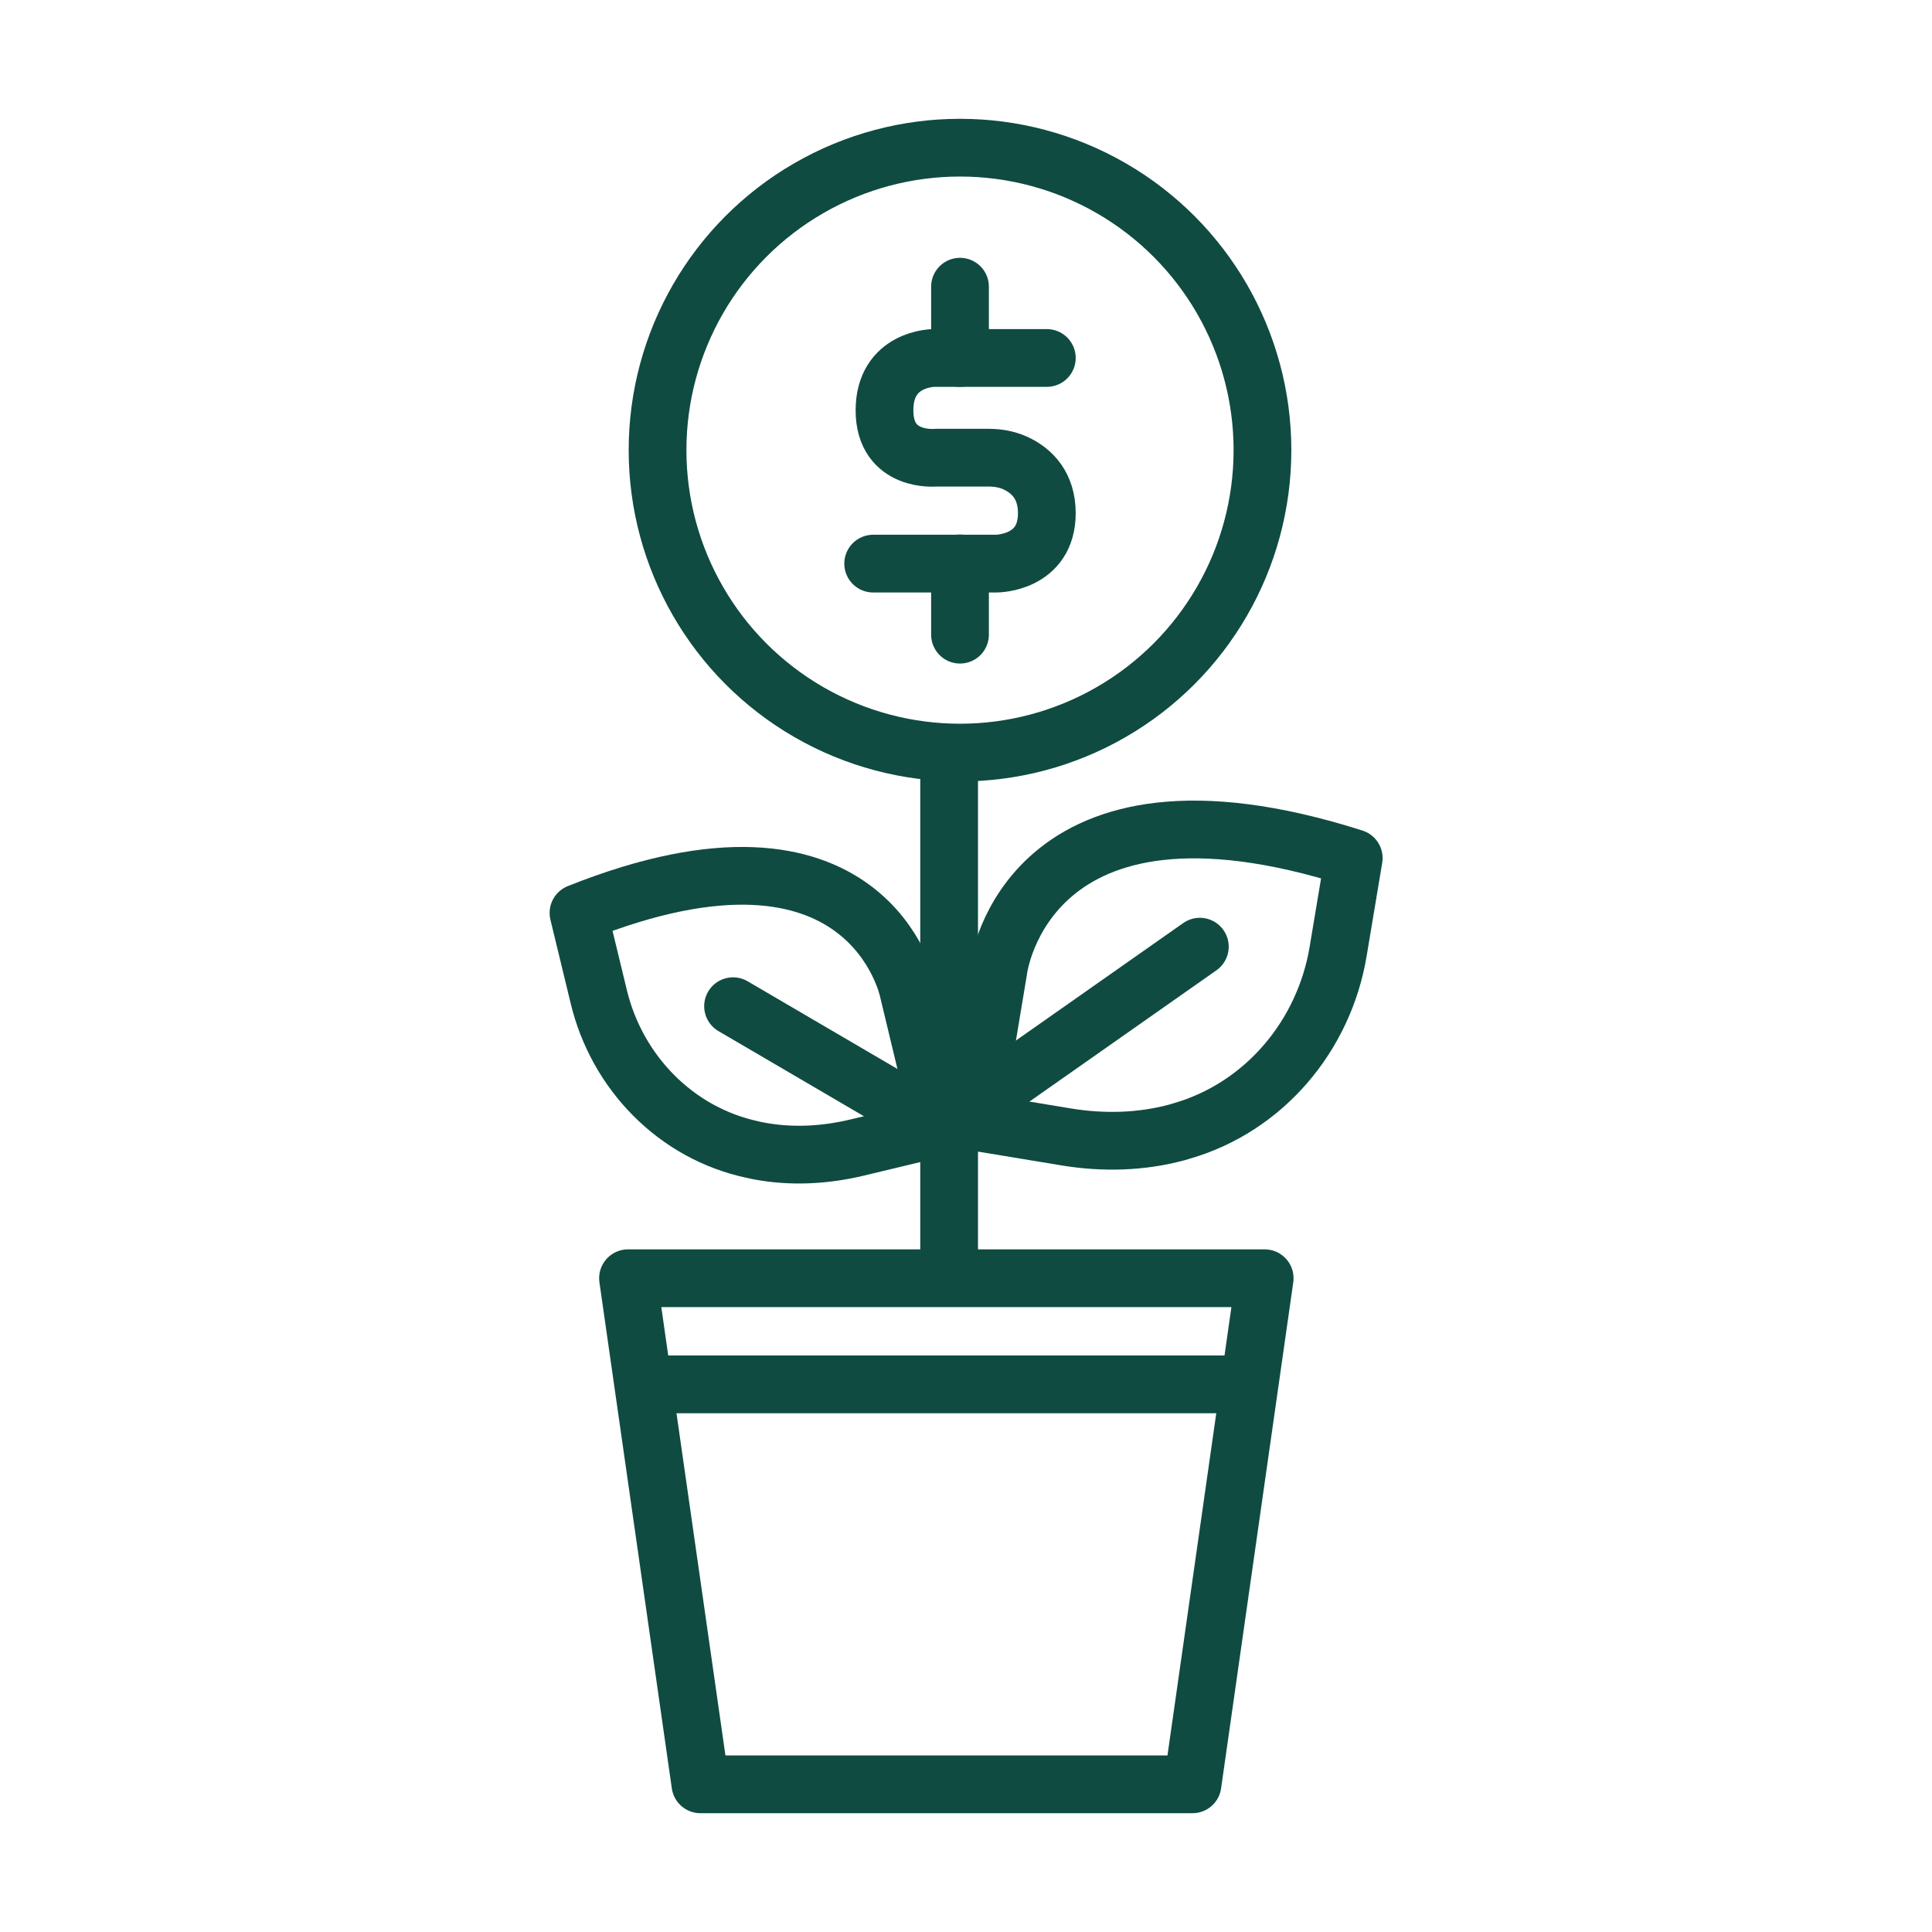
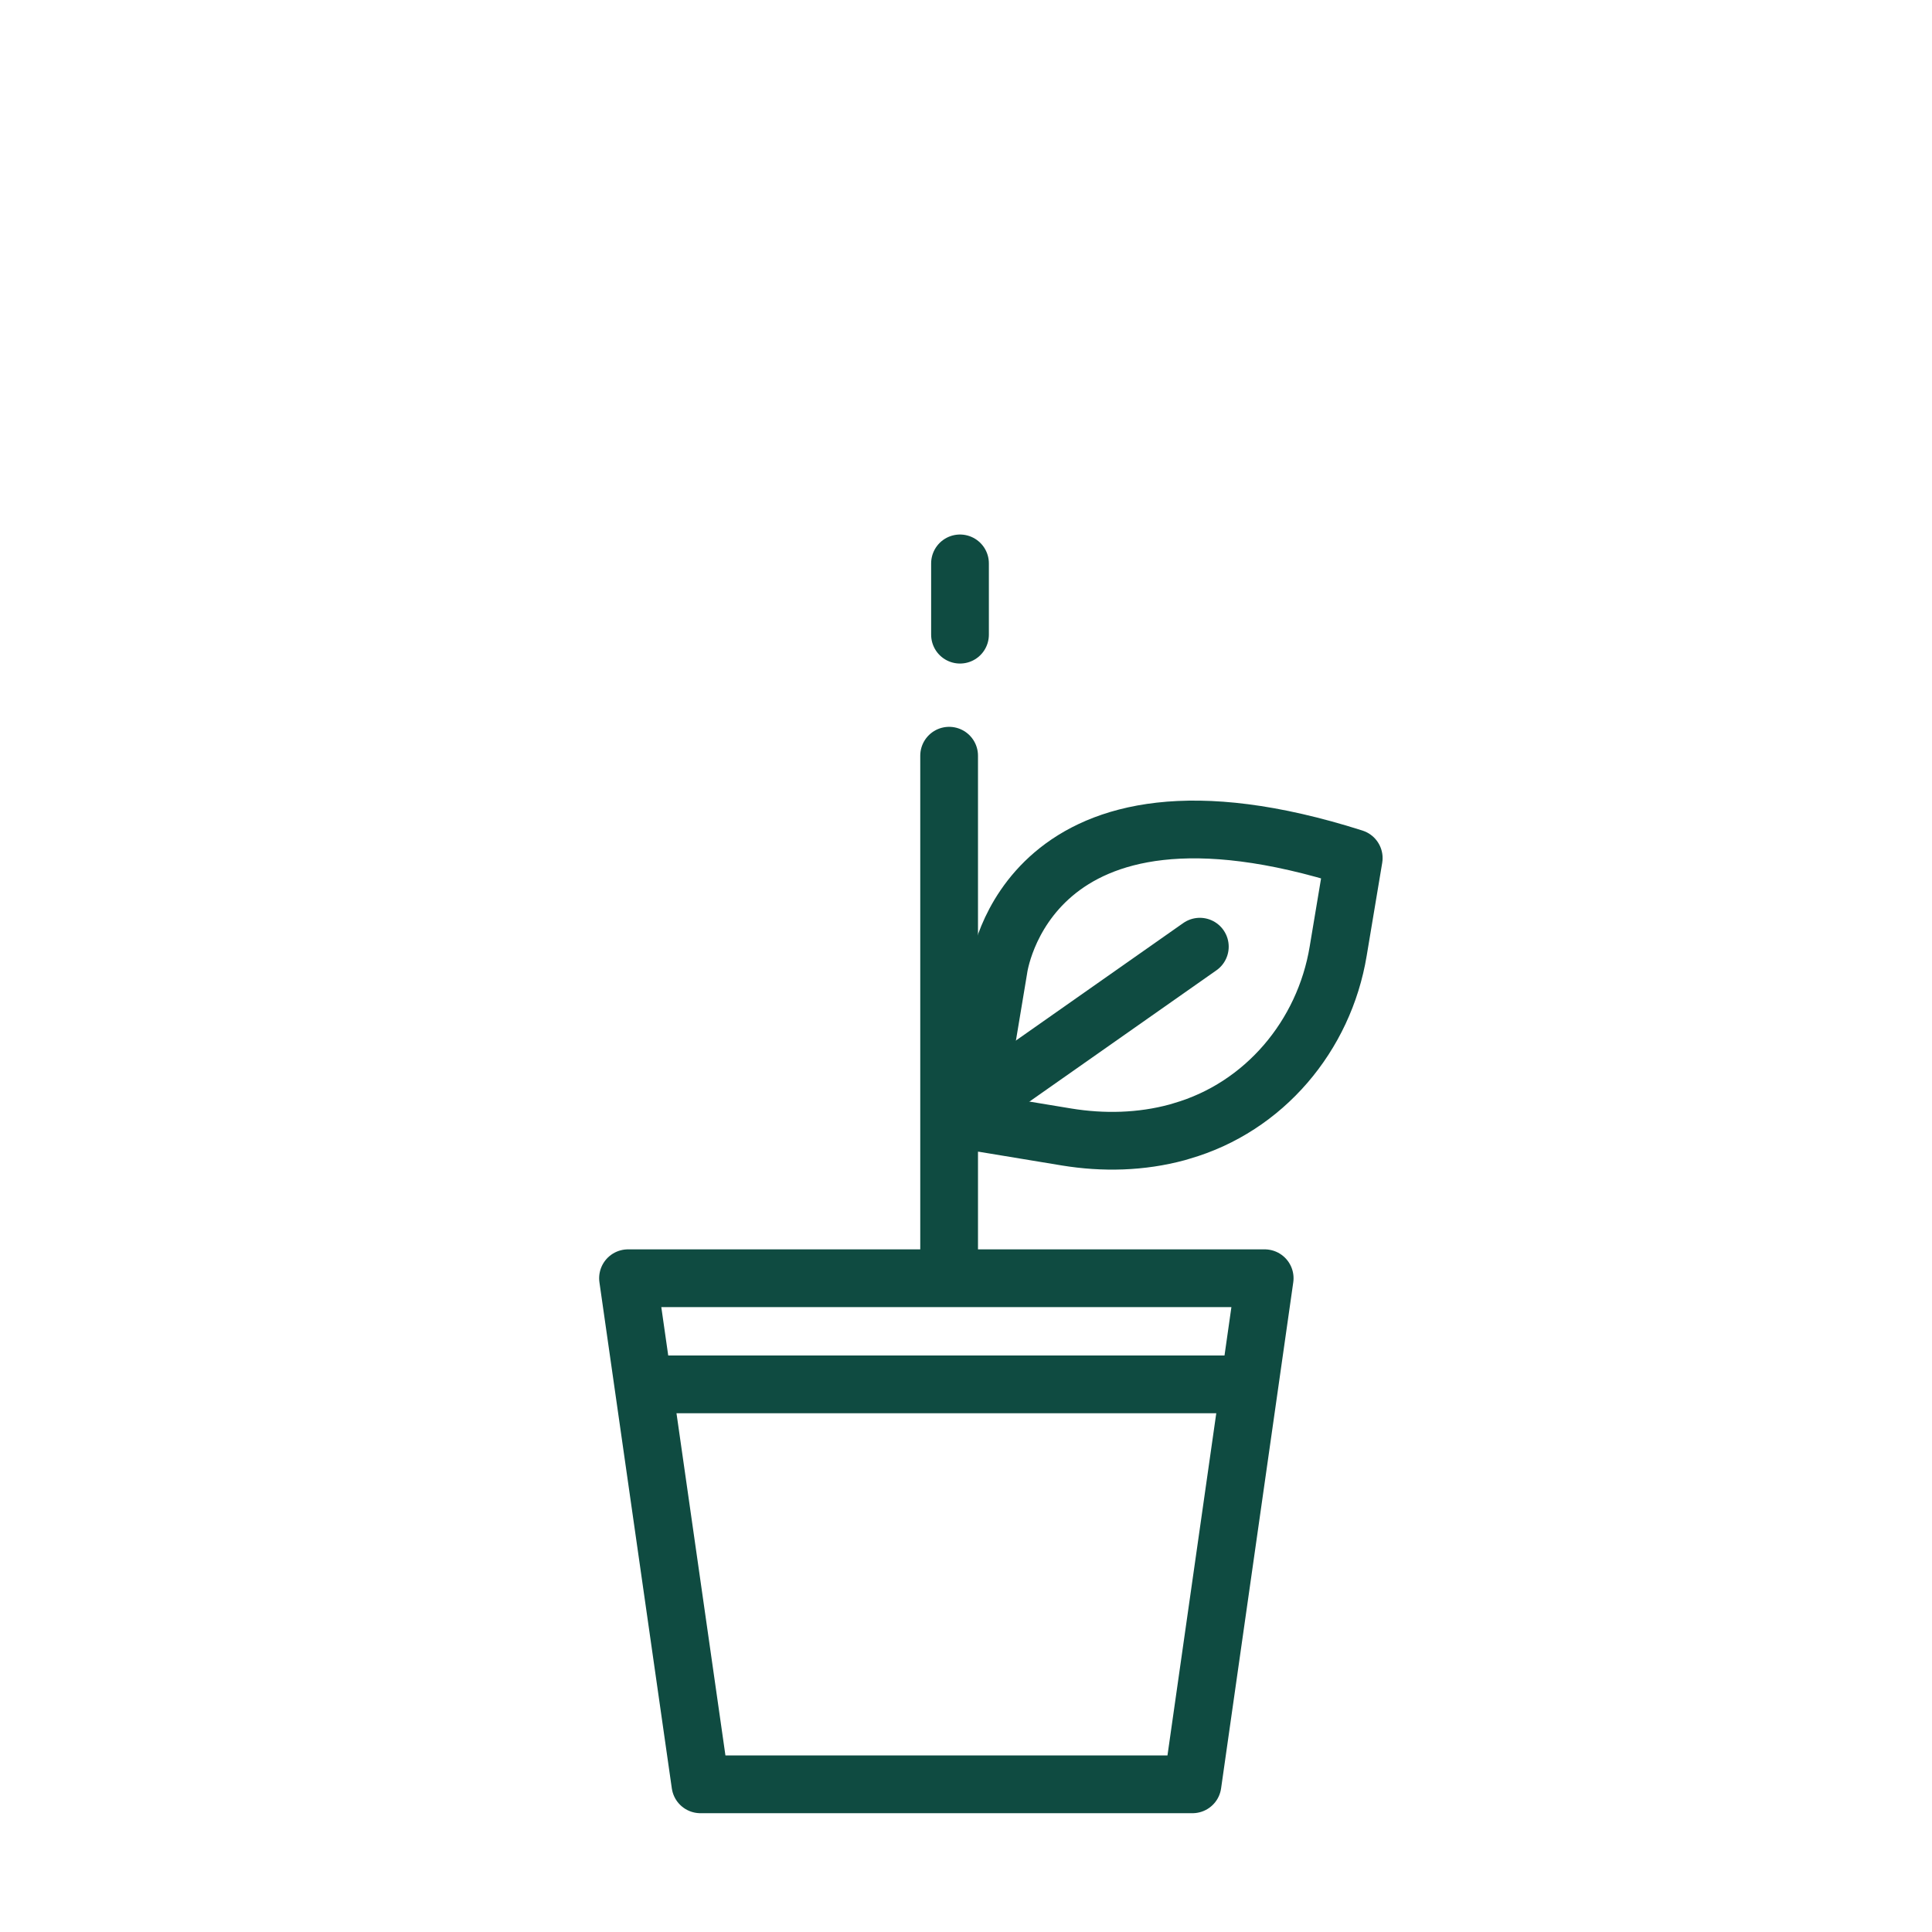
<svg xmlns="http://www.w3.org/2000/svg" id="Layer_1" data-name="Layer 1" viewBox="0 0 87 87">
  <defs>
    <style>
      .cls-1 {
        fill: none;
        stroke: #0f4b41;
        stroke-linecap: round;
        stroke-linejoin: round;
        stroke-width: 2.6px;
      }
    </style>
  </defs>
  <g>
-     <circle class="cls-1" cx="43.23" cy="20.27" r="13.62" />
-     <path class="cls-1" d="M47.14,16.12h-5.09s-2.22,0-2.22,2.36,2.31,2.13,2.31,2.13h2.38c.46,0,.92.09,1.32.3.61.31,1.3.94,1.3,2.2,0,2.27-2.27,2.27-2.27,2.27h-5.55" />
-     <line class="cls-1" x1="43.23" y1="12.91" x2="43.23" y2="16.12" />
    <line class="cls-1" x1="43.23" y1="25.37" x2="43.23" y2="28.58" />
  </g>
  <line class="cls-1" x1="42.74" y1="56.55" x2="42.74" y2="34.03" />
  <path class="cls-1" d="M43.82,50.52l1.15-6.9s1.24-9.68,15.99-4.98l-.7,4.19c-.63,3.82-3.34,7.03-7.05,8.1-.07.02-.13.04-.2.06-1.62.44-3.33.48-4.98.21l-3.75-.62-.45-.05Z" />
-   <path class="cls-1" d="M42.39,50.8l-1.49-6.2s-1.76-8.72-14.85-3.49l.91,3.76c.82,3.43,3.49,6.17,6.94,6.9.06.01.12.03.18.04,1.5.3,3.05.22,4.54-.14l3.37-.81.4-.07Z" />
  <line class="cls-1" x1="43.96" y1="49.7" x2="54.03" y2="42.63" />
-   <line class="cls-1" x1="33.01" y1="45.31" x2="42.39" y2="50.8" />
  <polygon class="cls-1" points="53.7 80.35 31.54 80.35 28.28 57.56 56.95 57.56 53.7 80.35" />
  <line class="cls-1" x1="29.02" y1="62.34" x2="55.85" y2="62.34" />
</svg>